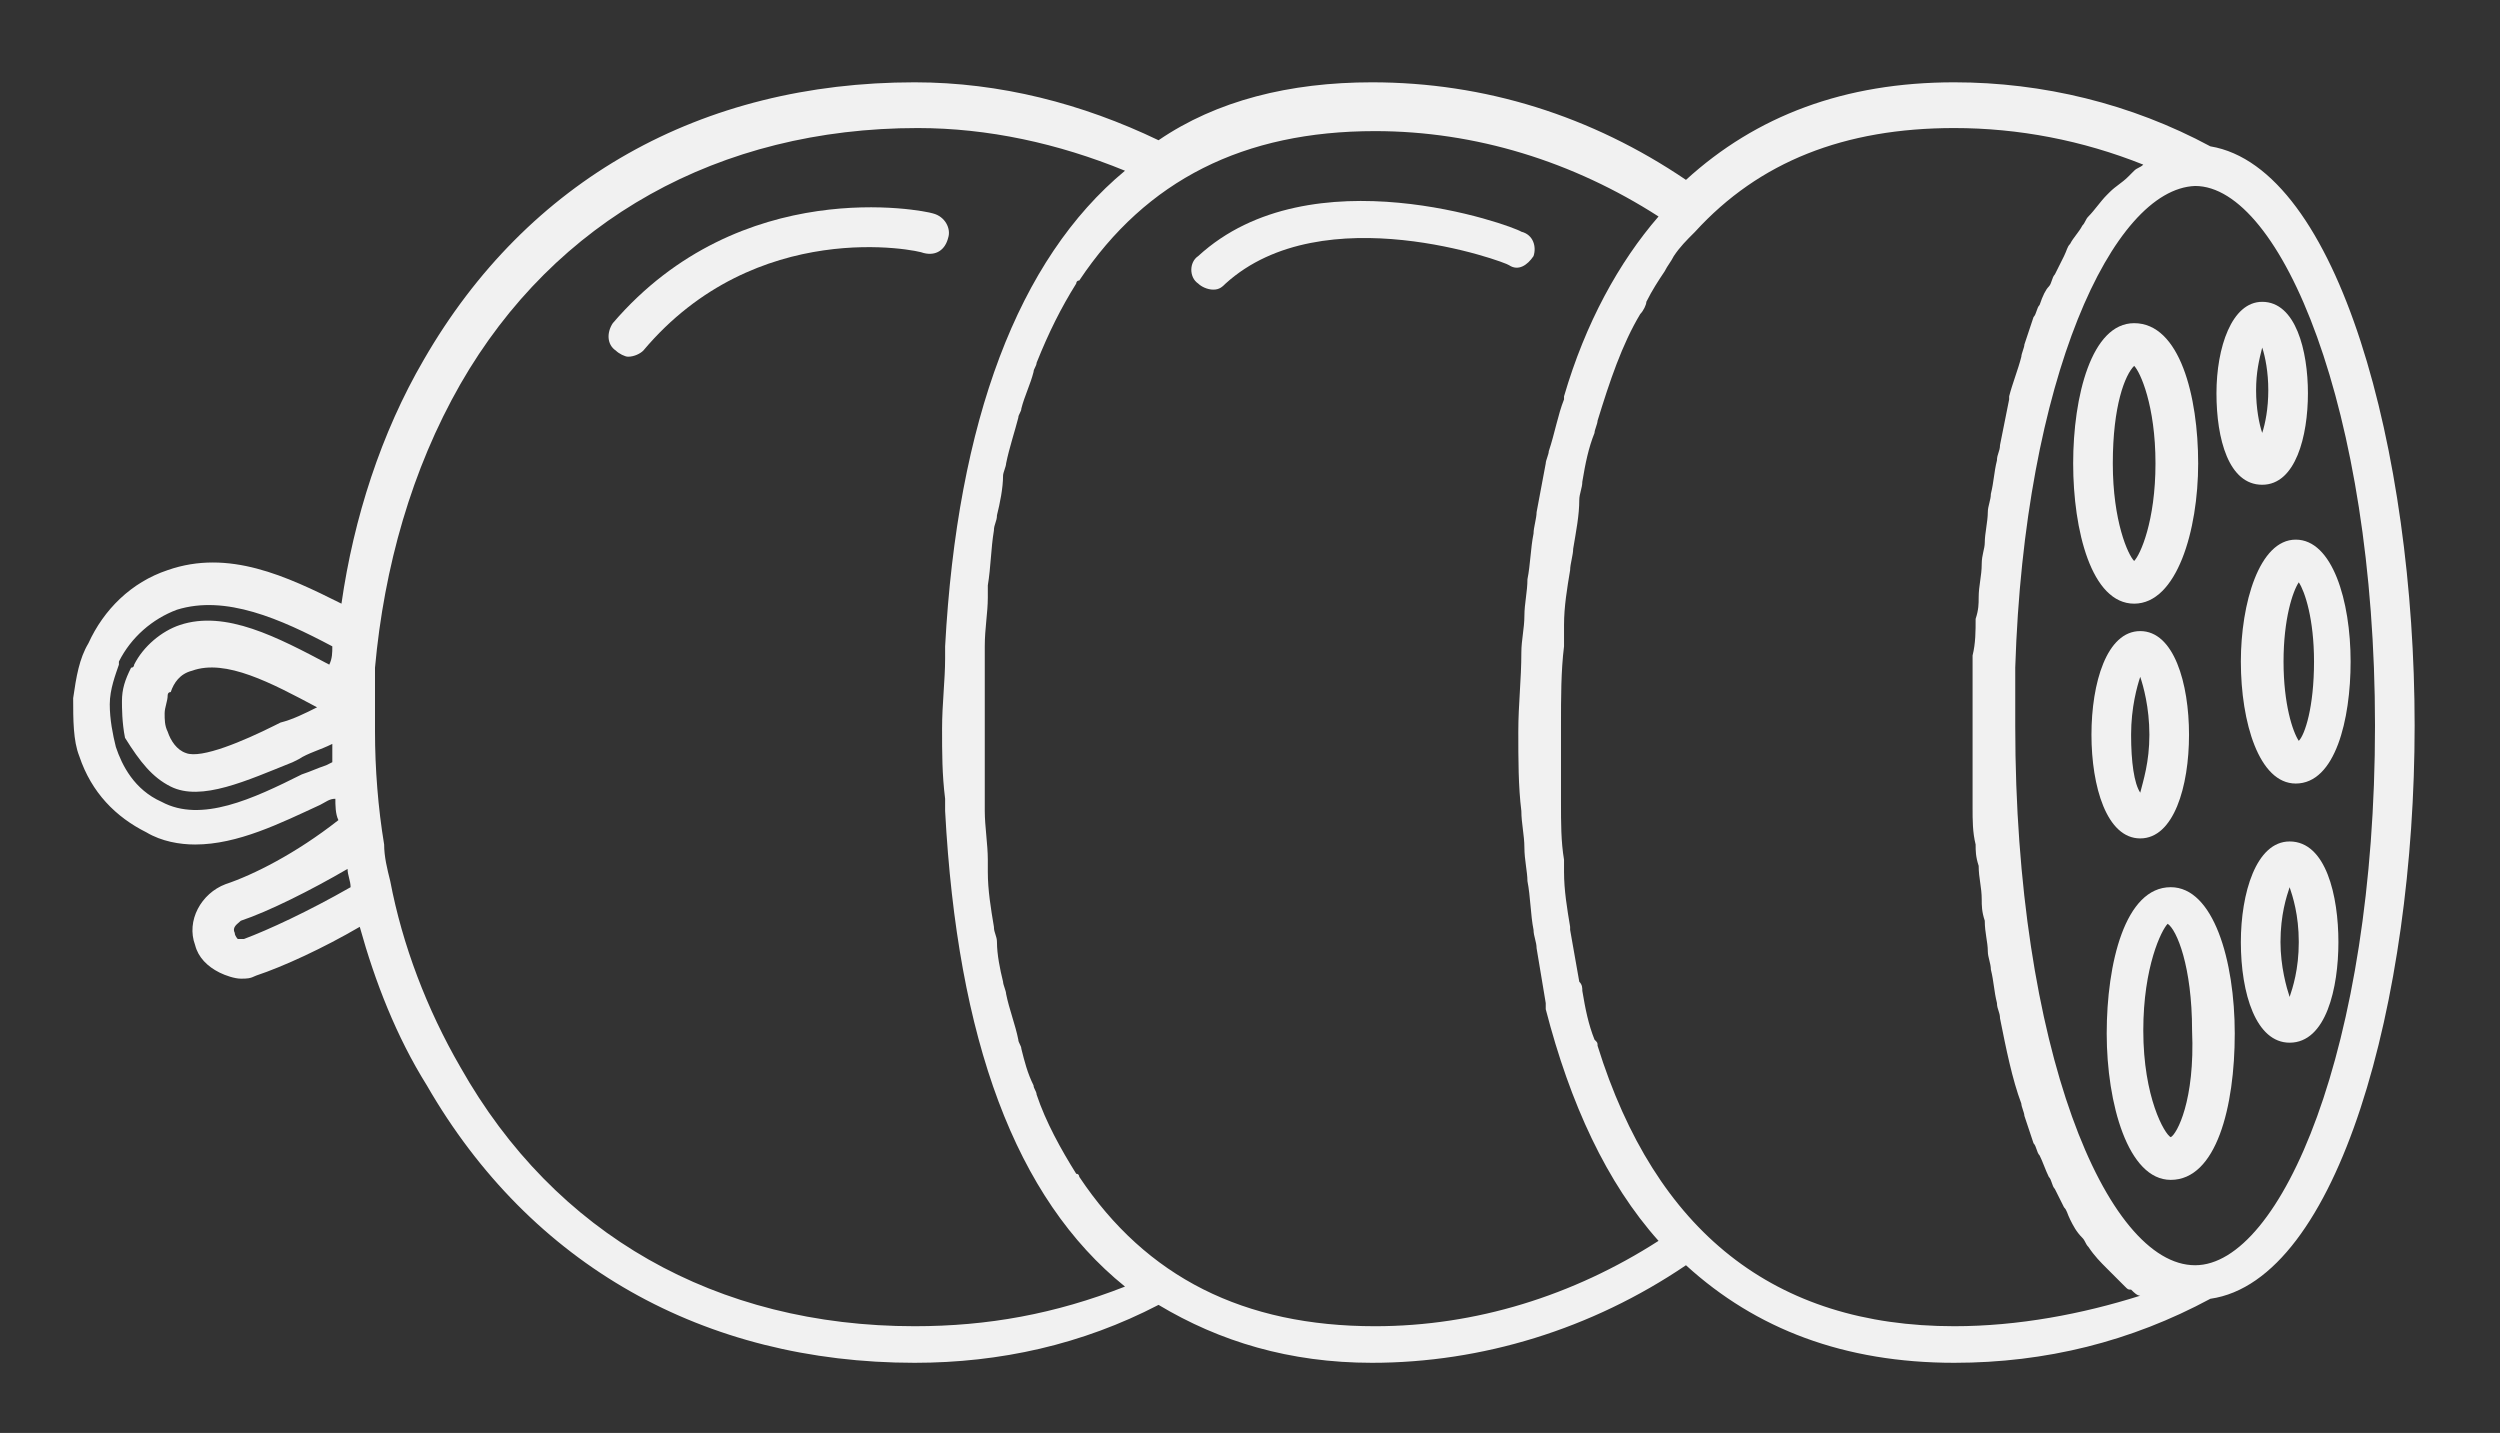
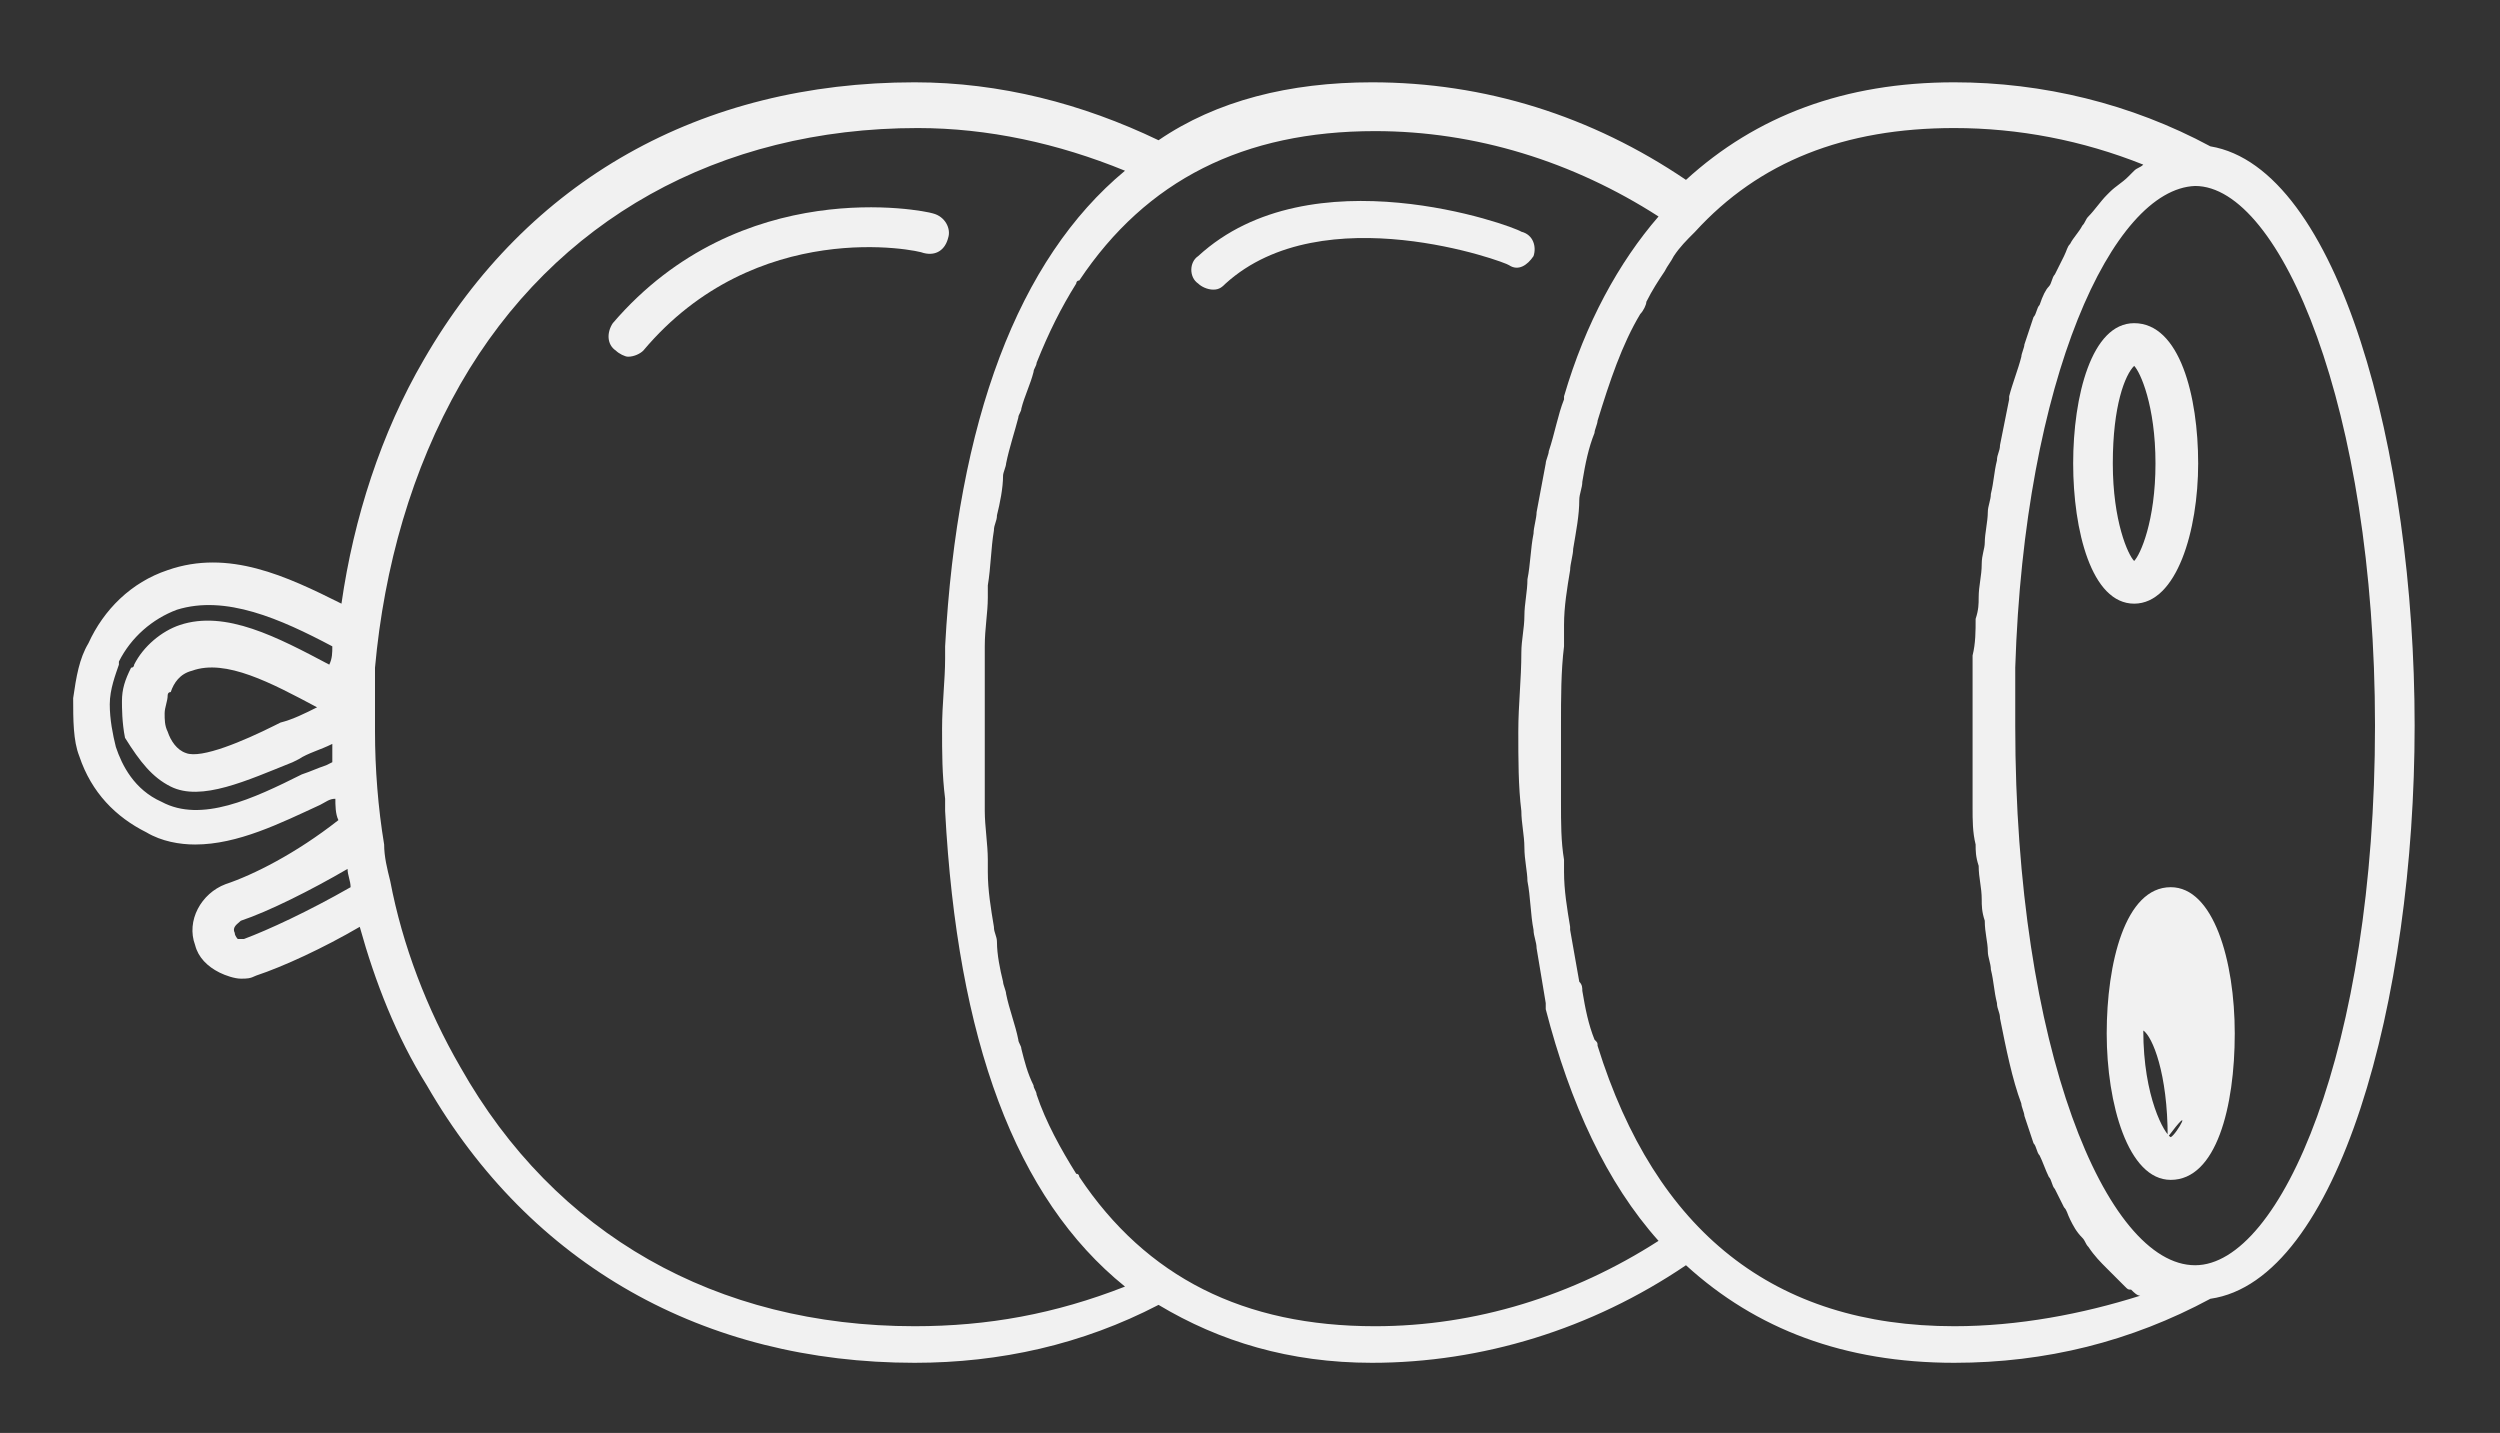
<svg xmlns="http://www.w3.org/2000/svg" id="Слой_1" x="0px" y="0px" viewBox="0 0 82 47" style="enable-background:new 0 0 82 47;" xml:space="preserve">
  <rect x="0" y="0" width="82" height="47" fill="#333333" stroke="none" />
  <style type="text/css"> .st0{fill:#F1F1F1;} </style>
  <g>
    <path class="st0" d="M50.3,8.4c0.1-0.3,0-0.7-0.4-0.8C49.6,7.4,43,5,39.3,8.4c-0.3,0.2-0.3,0.7,0,0.9c0.1,0.1,0.3,0.2,0.5,0.2 c0.2,0,0.3-0.1,0.4-0.2c3.2-2.9,9.2-0.7,9.3-0.6C49.8,8.9,50.1,8.7,50.3,8.4z" />
    <path class="st0" d="M31.1,7.8C31.2,7.5,31,7.1,30.6,7c-0.3-0.1-6.3-1.3-10.5,3.6c-0.2,0.3-0.2,0.7,0.1,0.9 c0.1,0.1,0.3,0.2,0.4,0.2c0.2,0,0.4-0.1,0.5-0.2c3.7-4.4,9-3.3,9.2-3.2C30.7,8.4,31,8.2,31.1,7.8z" />
    <path class="st0" d="M79.2,23.8c0-9-2.5-18.3-6.7-19c-2.6-1.4-5.5-2.1-8.4-2.1c-3.6,0-6.5,1.1-8.8,3.2c-3.1-2.1-6.6-3.2-10.3-3.2 c-2.7,0-5.1,0.6-7,1.9c-2.5-1.2-5.2-1.9-8-1.9c-7,0-12.7,3.2-16.1,9.1c-1.4,2.4-2.3,5.2-2.7,8c-1.8-0.9-3.7-1.8-5.7-1.1 c-1.2,0.4-2.1,1.3-2.6,2.4c0,0,0,0,0,0c0,0,0,0,0,0c-0.3,0.5-0.4,1.1-0.5,1.8c0,0.7,0,1.4,0.2,1.9c0.4,1.2,1.2,2,2.2,2.5 c0.5,0.3,1.1,0.4,1.6,0.4c1.4,0,2.8-0.7,4.1-1.3c0.2-0.1,0.3-0.2,0.5-0.2c0,0.2,0,0.5,0.1,0.7C9.7,28,8.3,28.7,7.4,29 c-0.8,0.3-1.3,1.2-1,2c0.1,0.4,0.4,0.7,0.8,0.9c0.2,0.1,0.5,0.2,0.7,0.2c0.2,0,0.3,0,0.5-0.1c0.9-0.3,2.2-0.9,3.4-1.6 c0.5,1.8,1.2,3.6,2.2,5.2c3.4,5.9,9.1,9.1,16,9.1c0,0,0,0,0,0c2.8,0,5.5-0.6,8-1.9c2,1.2,4.3,1.9,7,1.9c3.6,0,7.2-1.1,10.3-3.2 c2.3,2.1,5.2,3.2,8.8,3.2c3,0,5.8-0.7,8.4-2.1c0,0,0,0,0,0C76.7,42,79.2,32.8,79.2,23.8z M8,30.8c-0.1,0-0.2,0-0.2,0 c0,0-0.1-0.1-0.1-0.2c-0.1-0.2,0.1-0.3,0.2-0.4c0.9-0.3,2.3-1,3.5-1.7c0,0.2,0.1,0.4,0.1,0.6C10.1,29.9,8.8,30.5,8,30.8z M10.7,25.1c-0.3,0.1-0.5,0.2-0.8,0.3c-1.6,0.8-3.3,1.6-4.6,0.9c-0.9-0.4-1.3-1.2-1.5-1.8c-0.1-0.4-0.2-0.9-0.2-1.4 c0-0.5,0.2-1,0.3-1.3c0,0,0,0,0-0.1l0,0c0.4-0.8,1.1-1.4,1.9-1.7c1.6-0.5,3.4,0.3,5.1,1.2c0,0.2,0,0.4-0.1,0.6 c-1.7-0.9-3.4-1.8-4.9-1.3c-0.6,0.2-1.2,0.7-1.5,1.3c0,0,0,0.1-0.1,0.1l0,0c-0.2,0.4-0.3,0.7-0.3,1.1c0,0.2,0,0.7,0.1,1.2 C4.6,25,5,25.5,5.6,25.8c1,0.5,2.5-0.2,4-0.8l0.2-0.1c0.3-0.2,0.7-0.3,1.1-0.5c0,0.2,0,0.4,0,0.6L10.7,25.1z M10.4,23.2 c-0.4,0.2-0.8,0.4-1.2,0.5l-0.2,0.1c-1,0.5-2.4,1.1-2.9,0.9c-0.3-0.1-0.5-0.4-0.6-0.7c-0.1-0.2-0.1-0.4-0.1-0.6 c0-0.2,0.1-0.4,0.1-0.6c0,0,0-0.1,0.1-0.1c0.1-0.3,0.3-0.6,0.7-0.7C7.4,21.6,8.9,22.4,10.4,23.2z M30,43.5C30,43.5,30,43.5,30,43.5 c-6.5,0-11.8-3-14.9-8.5c-1.1-1.9-1.9-4-2.3-6.1c-0.1-0.4-0.2-0.8-0.2-1.2c-0.2-1.2-0.3-2.5-0.3-3.7c0-0.1,0-0.1,0-0.2 c0-0.4,0-0.9,0-1.3c0-0.2,0-0.4,0-0.6c0.3-3.3,1.2-6.5,2.8-9.3c3.1-5.4,8.5-8.4,15-8.4c2.3,0,4.6,0.5,6.8,1.4 c-3.5,2.9-5.5,8.2-5.9,15.6c0,0.1,0,0.3,0,0.4c0,0.7-0.1,1.5-0.1,2.3c0,0.8,0,1.5,0.1,2.3c0,0.1,0,0.3,0,0.4 c0.4,7.5,2.3,12.7,5.9,15.6C34.6,43.1,32.4,43.5,30,43.5z M54.4,40.7c-2.8,1.8-6,2.8-9.3,2.8c-4.3,0-7.5-1.6-9.7-4.9 c0,0,0-0.1-0.1-0.1c-0.5-0.8-1-1.7-1.3-2.6c0-0.1-0.1-0.2-0.1-0.3c-0.2-0.4-0.3-0.8-0.4-1.2c0-0.1-0.1-0.2-0.1-0.3 c-0.1-0.5-0.3-1-0.4-1.5c0-0.1-0.1-0.3-0.1-0.4c-0.1-0.4-0.2-0.9-0.2-1.3c0-0.2-0.1-0.3-0.1-0.5c-0.1-0.6-0.2-1.2-0.2-1.8 c0-0.1,0-0.3,0-0.4c0-0.5-0.1-1.1-0.1-1.6c0-0.2,0-0.4,0-0.6c0-0.7,0-1.4,0-2.1c0-0.7,0-1.4,0-2.1c0-0.2,0-0.4,0-0.6 c0-0.6,0.1-1.1,0.1-1.6c0-0.1,0-0.3,0-0.4c0.1-0.6,0.1-1.2,0.2-1.8c0-0.2,0.1-0.3,0.1-0.5c0.1-0.4,0.2-0.9,0.2-1.3 c0-0.1,0.1-0.3,0.1-0.4c0.1-0.5,0.3-1.1,0.4-1.5c0-0.1,0.1-0.2,0.1-0.3c0.1-0.4,0.3-0.8,0.4-1.2c0-0.1,0.1-0.2,0.1-0.3 c0.4-1,0.8-1.8,1.3-2.6c0,0,0-0.1,0.1-0.1c2.2-3.3,5.4-4.9,9.7-4.9c3.3,0,6.5,1,9.3,2.8c-1.3,1.5-2.4,3.5-3.1,5.9c0,0,0,0.1,0,0.1 c-0.2,0.5-0.3,1.1-0.5,1.7c0,0.1-0.1,0.3-0.1,0.4c-0.1,0.5-0.2,1.1-0.3,1.6c0,0.2-0.1,0.5-0.1,0.7c-0.1,0.5-0.1,1-0.2,1.5 c0,0.4-0.1,0.8-0.1,1.2c0,0.4-0.1,0.8-0.1,1.2c0,0.9-0.1,1.7-0.1,2.6c0,0.9,0,1.8,0.1,2.6c0,0.4,0.1,0.8,0.1,1.2 c0,0.4,0.1,0.8,0.1,1.1c0.1,0.5,0.1,1.1,0.2,1.6c0,0.2,0.1,0.4,0.1,0.6c0.1,0.6,0.2,1.2,0.3,1.8c0,0.1,0,0.1,0,0.2 C51.5,36.2,52.7,38.8,54.4,40.7z M64.1,43.5c-5.9,0-9.8-3.1-11.7-9.2c0-0.1,0-0.1-0.1-0.2c-0.2-0.5-0.3-1-0.4-1.6 c0-0.1,0-0.2-0.1-0.3c-0.1-0.6-0.2-1.1-0.3-1.7c0,0,0-0.1,0-0.1c-0.1-0.6-0.2-1.2-0.2-1.8c0-0.1,0-0.3,0-0.4 c-0.1-0.6-0.1-1.2-0.1-1.9c0-0.1,0-0.3,0-0.4c0-0.7,0-1.4,0-2.1c0-0.9,0-1.8,0.1-2.6c0-0.2,0-0.5,0-0.7c0-0.6,0.1-1.2,0.2-1.8 c0-0.2,0.1-0.5,0.1-0.7c0.1-0.6,0.2-1.1,0.2-1.6c0-0.2,0.1-0.4,0.1-0.6c0.1-0.6,0.2-1.1,0.4-1.6c0-0.1,0.1-0.3,0.1-0.4 c0.4-1.3,0.8-2.5,1.4-3.5c0.1-0.1,0.2-0.3,0.2-0.4c0.2-0.4,0.4-0.7,0.6-1c0.1-0.2,0.2-0.3,0.3-0.5c0.2-0.3,0.4-0.5,0.7-0.8 c2.1-2.3,4.9-3.4,8.5-3.4c2.1,0,4.2,0.4,6.2,1.2c-0.1,0.1-0.2,0.1-0.3,0.2c-0.1,0.1-0.1,0.1-0.2,0.2c-0.2,0.2-0.4,0.3-0.6,0.5 c0,0,0,0-0.1,0.1c-0.2,0.2-0.4,0.5-0.6,0.7c-0.1,0.1-0.1,0.2-0.2,0.3c-0.1,0.2-0.3,0.4-0.4,0.6c-0.1,0.1-0.1,0.2-0.2,0.4 c-0.1,0.2-0.2,0.4-0.3,0.6c-0.1,0.1-0.1,0.3-0.2,0.4C67.1,9.5,67,9.7,66.9,10c-0.1,0.1-0.1,0.3-0.2,0.4c-0.1,0.3-0.2,0.6-0.3,0.9 c0,0.1-0.1,0.3-0.1,0.4c-0.1,0.4-0.3,0.9-0.4,1.3c0,0,0,0,0,0.1c-0.1,0.5-0.2,1-0.3,1.5c0,0.2-0.1,0.3-0.1,0.5 c-0.1,0.4-0.1,0.7-0.2,1.1c0,0.2-0.1,0.4-0.1,0.6c0,0.3-0.1,0.7-0.1,1c0,0.2-0.1,0.4-0.1,0.7c0,0.4-0.1,0.7-0.1,1.1 c0,0.2,0,0.4-0.1,0.7c0,0.4,0,0.8-0.1,1.2c0,0.2,0,0.4,0,0.6c0,0.6,0,1.2,0,1.9c0,0.6,0,1.3,0,1.9c0,0.2,0,0.4,0,0.6 c0,0.4,0,0.8,0.1,1.2c0,0.2,0,0.4,0.1,0.7c0,0.4,0.1,0.7,0.1,1.1c0,0.2,0,0.4,0.1,0.7c0,0.4,0.1,0.7,0.1,1c0,0.2,0.1,0.4,0.1,0.6 c0.1,0.4,0.1,0.7,0.2,1.1c0,0.2,0.1,0.3,0.1,0.5c0.2,1,0.4,2,0.7,2.8c0,0.1,0.1,0.3,0.1,0.4c0.1,0.3,0.2,0.6,0.3,0.9 c0.1,0.1,0.1,0.3,0.2,0.4c0.1,0.2,0.2,0.5,0.3,0.7c0.1,0.1,0.1,0.3,0.2,0.4c0.1,0.2,0.2,0.4,0.3,0.6c0.1,0.1,0.1,0.2,0.2,0.4 c0.1,0.2,0.2,0.4,0.4,0.6c0.1,0.1,0.1,0.2,0.2,0.3c0.2,0.3,0.4,0.5,0.6,0.7c0,0,0,0,0,0c0.2,0.2,0.4,0.4,0.6,0.6 c0.1,0.1,0.1,0.1,0.2,0.1c0.1,0.1,0.2,0.2,0.3,0.2C68.3,43.1,66.2,43.5,64.1,43.5z M72,41.5c-2.9,0-5.9-7.1-5.9-17.7 c0-0.7,0-1.3,0-1.9c0.3-9.5,3.2-15.7,5.9-15.8c2.8,0,5.9,7.3,5.9,17.7C77.9,34.4,74.8,41.5,72,41.5z" />
    <path class="st0" d="M70,19.8c1.4,0,2.1-2.4,2.1-4.6s-0.6-4.6-2.1-4.6c-1.4,0-2,2.4-2,4.6S68.6,19.8,70,19.8z M70,12 c0.2,0.2,0.7,1.3,0.7,3.2s-0.5,3-0.7,3.2c-0.2-0.2-0.7-1.3-0.7-3.2S69.7,12.3,70,12z" />
-     <path class="st0" d="M74.2,15.9c1.1,0,1.5-1.6,1.5-3c0-1.4-0.4-3-1.5-3c-1,0-1.5,1.5-1.5,3C72.7,14.4,73.1,15.9,74.2,15.9z M74.2,11.4c0.1,0.3,0.2,0.8,0.2,1.4c0,0.6-0.1,1.1-0.2,1.4c-0.1-0.3-0.2-0.8-0.2-1.4S74.1,11.8,74.2,11.4z" />
-     <path class="st0" d="M73.5,21.7c0,2,0.6,4,1.8,4c1.3,0,1.8-2.1,1.8-4c0-2-0.6-4-1.8-4C74.1,17.7,73.5,19.8,73.5,21.7z M75.4,24.3 c-0.2-0.3-0.5-1.2-0.5-2.6c0-1.4,0.3-2.3,0.5-2.6c0.2,0.3,0.5,1.2,0.5,2.6C75.9,23.2,75.6,24.1,75.4,24.3z" />
-     <path class="st0" d="M70.2,27.5c1.1,0,1.6-1.7,1.6-3.4c0-1.7-0.5-3.4-1.6-3.4c-1.1,0-1.6,1.7-1.6,3.4 C68.6,25.8,69.1,27.5,70.2,27.5z M70.2,22.2c0.1,0.3,0.3,1,0.3,1.9c0,0.9-0.2,1.5-0.3,1.9c-0.2-0.3-0.3-1-0.3-1.9 C69.9,23.2,70.1,22.5,70.2,22.2z" />
-     <path class="st0" d="M71.2,29.1c-1.5,0-2.1,2.5-2.1,4.8s0.7,4.8,2.1,4.8c1.5,0,2.1-2.4,2.1-4.8C73.3,31.5,72.6,29.1,71.2,29.1z M71.2,37.3c-0.2-0.1-0.9-1.3-0.9-3.5c0-2.1,0.6-3.3,0.8-3.5c0.3,0.2,0.8,1.4,0.8,3.5C72,36.1,71.4,37.2,71.2,37.3z" />
-     <path class="st0" d="M75.1,27.6c-1.1,0-1.6,1.7-1.6,3.3c0,1.7,0.5,3.3,1.6,3.3c1.2,0,1.6-1.8,1.6-3.3 C76.7,29.4,76.3,27.6,75.1,27.6z M75.1,32.7c-0.1-0.3-0.3-1-0.3-1.8c0-0.9,0.2-1.5,0.3-1.8c0.1,0.3,0.3,0.9,0.3,1.8 C75.4,31.8,75.2,32.4,75.1,32.7z" />
+     <path class="st0" d="M71.2,29.1c-1.5,0-2.1,2.5-2.1,4.8s0.7,4.8,2.1,4.8c1.5,0,2.1-2.4,2.1-4.8C73.3,31.5,72.6,29.1,71.2,29.1z M71.2,37.3c-0.2-0.1-0.9-1.3-0.9-3.5c0.3,0.2,0.8,1.4,0.8,3.5C72,36.1,71.4,37.2,71.2,37.3z" />
  </g>
</svg>